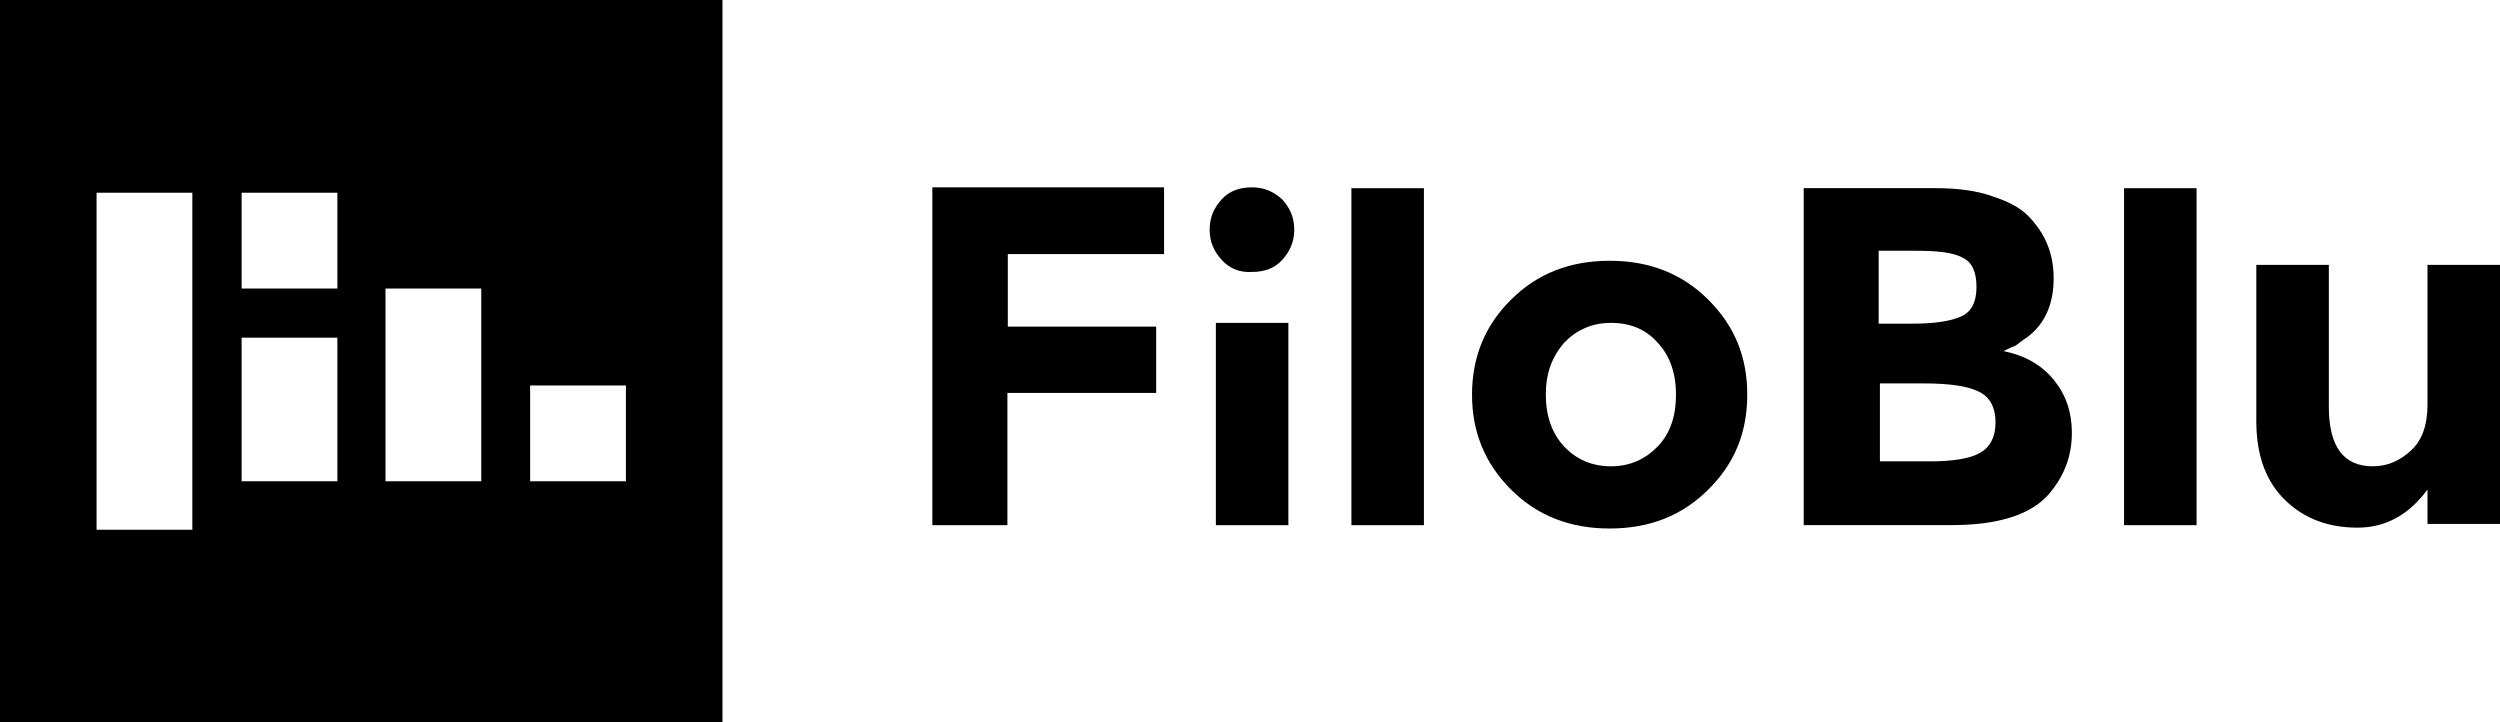
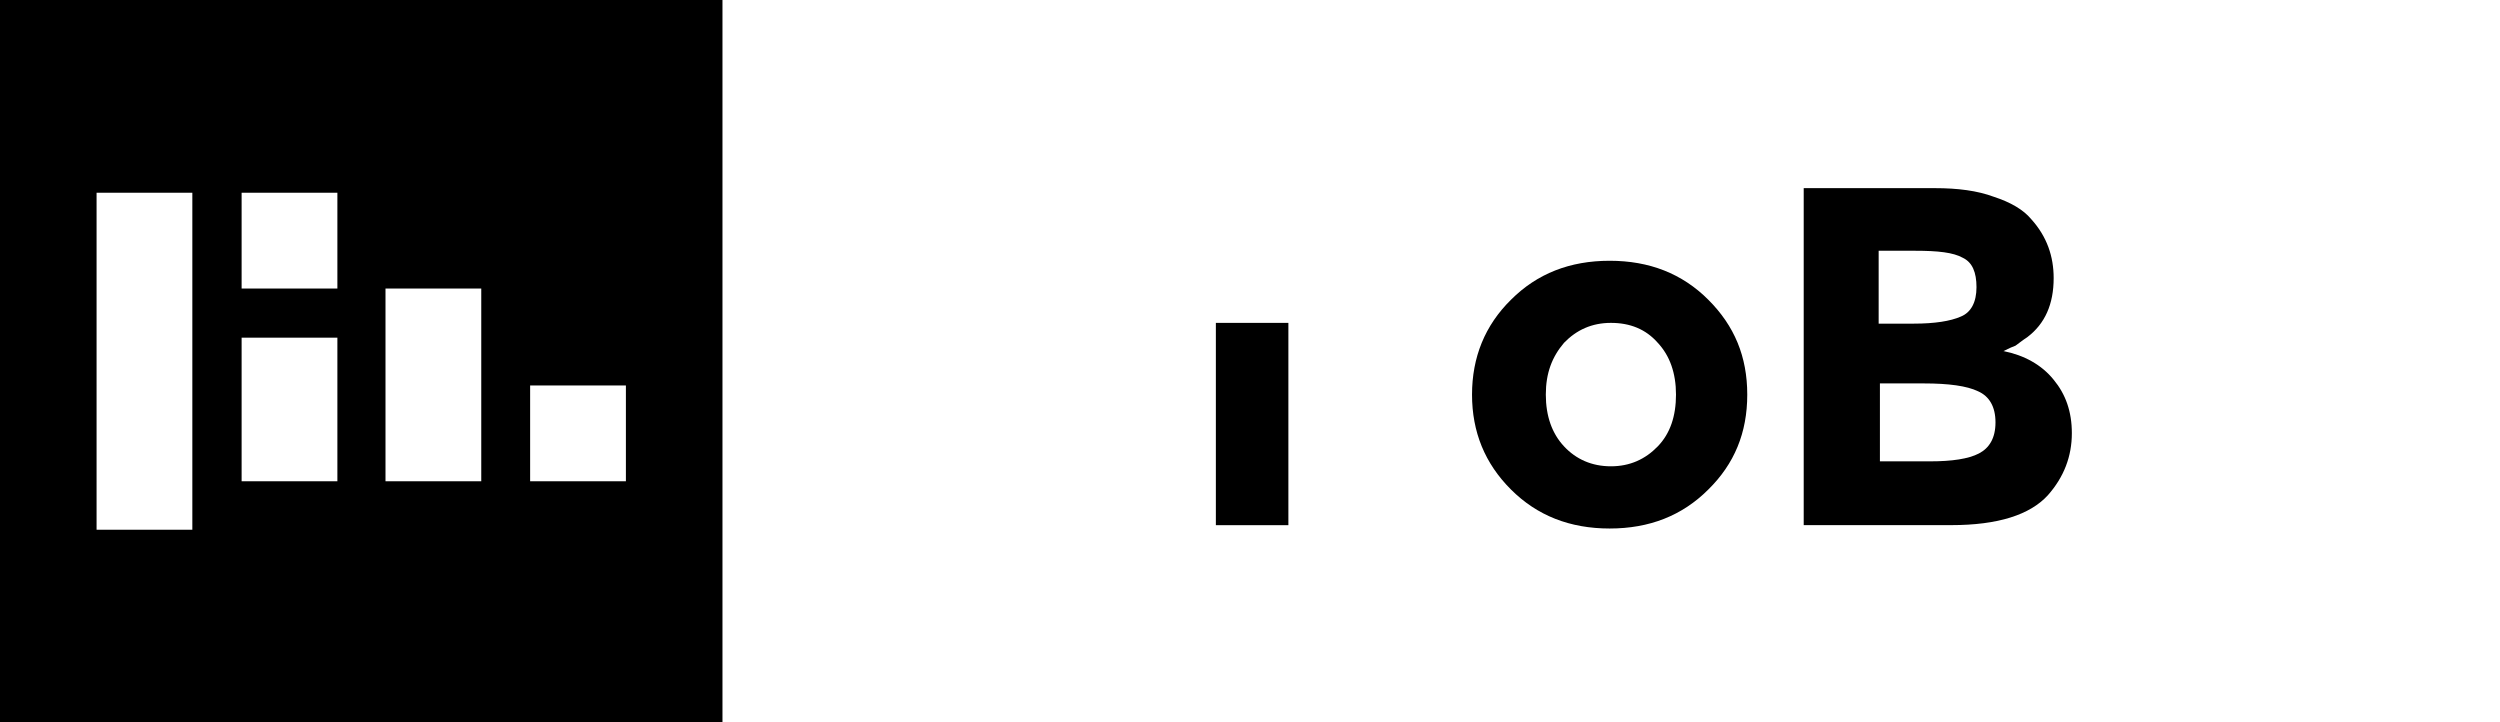
<svg xmlns="http://www.w3.org/2000/svg" id="Livello_2" viewBox="0 0 494.69 142.96">
  <g id="Black">
    <g>
      <g>
-         <rect x="420.3" y="37.24" width="14.35" height="66.68" />
        <rect x="240.59" y="63.89" width="14.35" height="40.03" />
        <path d="M405.21,98.01c3.2-3.61,4.76-7.71,4.76-12.3,0-4.27-1.23-7.71-3.61-10.58-2.38-2.95-5.82-4.84-9.92-5.66,1.15-.57,1.89-.9,2.38-1.07.49-.33,1.15-.9,2.38-1.72,3.44-2.62,5.17-6.48,5.17-11.65,0-4.27-1.31-8.2-4.43-11.65-1.56-1.89-4.1-3.36-7.38-4.43-3.28-1.23-7.22-1.72-11.65-1.72h-26v66.68h29.2c9.27,0,15.58-2.05,19.11-5.91ZM371.74,49.62h7.22c4.51,0,7.55.33,9.43,1.39,1.89.9,2.71,2.87,2.71,5.82s-1.07,5-3.12,5.82c-2.05.9-5.17,1.39-9.27,1.39h-6.97v-14.44ZM371.99,91.29v-15.42h8.69c4.92,0,8.53.49,10.74,1.56,2.21.98,3.44,3.03,3.44,6.15s-1.23,5.09-3.28,6.15c-2.05,1.07-5.33,1.56-9.6,1.56h-10.01Z" />
        <path d="M318.51,104.58c7.87,0,14.35-2.54,19.52-7.71,5.17-5.09,7.71-11.24,7.71-18.78s-2.54-13.62-7.71-18.78c-5.17-5.17-11.65-7.71-19.52-7.71s-14.35,2.54-19.52,7.71c-5.17,5.09-7.71,11.4-7.71,18.78s2.54,13.62,7.71,18.78,11.65,7.71,19.52,7.71ZM309.49,67.83c2.46-2.54,5.5-3.94,9.27-3.94s6.89,1.23,9.27,3.94c2.38,2.54,3.61,5.99,3.61,10.25s-1.15,7.71-3.61,10.25c-2.46,2.54-5.5,3.94-9.27,3.94s-6.89-1.39-9.27-3.94c-2.38-2.54-3.61-5.99-3.61-10.25s1.23-7.46,3.61-10.25Z" />
-         <path d="M247.73,53.81c2.38,0,4.43-.66,5.99-2.38,1.56-1.72,2.38-3.61,2.38-5.99s-.82-4.27-2.38-5.99c-1.72-1.56-3.61-2.38-5.99-2.38s-4.43.66-5.99,2.38c-1.56,1.72-2.38,3.61-2.38,5.99s.82,4.27,2.38,5.99c1.56,1.72,3.61,2.54,5.99,2.38Z" />
-         <polygon points="228.78 64.63 199.42 64.63 199.42 50.28 230.34 50.28 230.34 37.07 184.49 37.07 184.49 103.92 199.34 103.92 199.34 77.75 228.78 77.75 228.78 64.63" />
-         <path d="M494.69,103.67v-51.26h-14.35v27.72c0,3.94-1.07,7.05-3.28,9.02-2.21,2.05-4.68,3.12-7.55,3.12-5.82,0-8.69-3.94-8.69-11.81v-28.05h-14.35v30.92c0,7.05,2.05,12.14,5.82,15.75,3.77,3.61,8.53,5.33,14.19,5.33s10.25-2.62,13.86-7.55v6.81h14.35Z" />
-         <rect x="267.41" y="37.24" width="14.35" height="66.68" />
      </g>
      <path d="M0,0v142.96h142.96V0H0ZM38.06,104.82h-18.95V38.14h18.95v66.68ZM66.76,95.23h-18.95v-28.42h18.95v28.42ZM66.76,57.09h-18.95v-18.95h18.95v18.95ZM95.23,95.23h-18.95v-38.14h18.95v38.14ZM123.85,95.23h-18.95v-18.95h18.95v18.95Z" />
    </g>
  </g>
</svg>